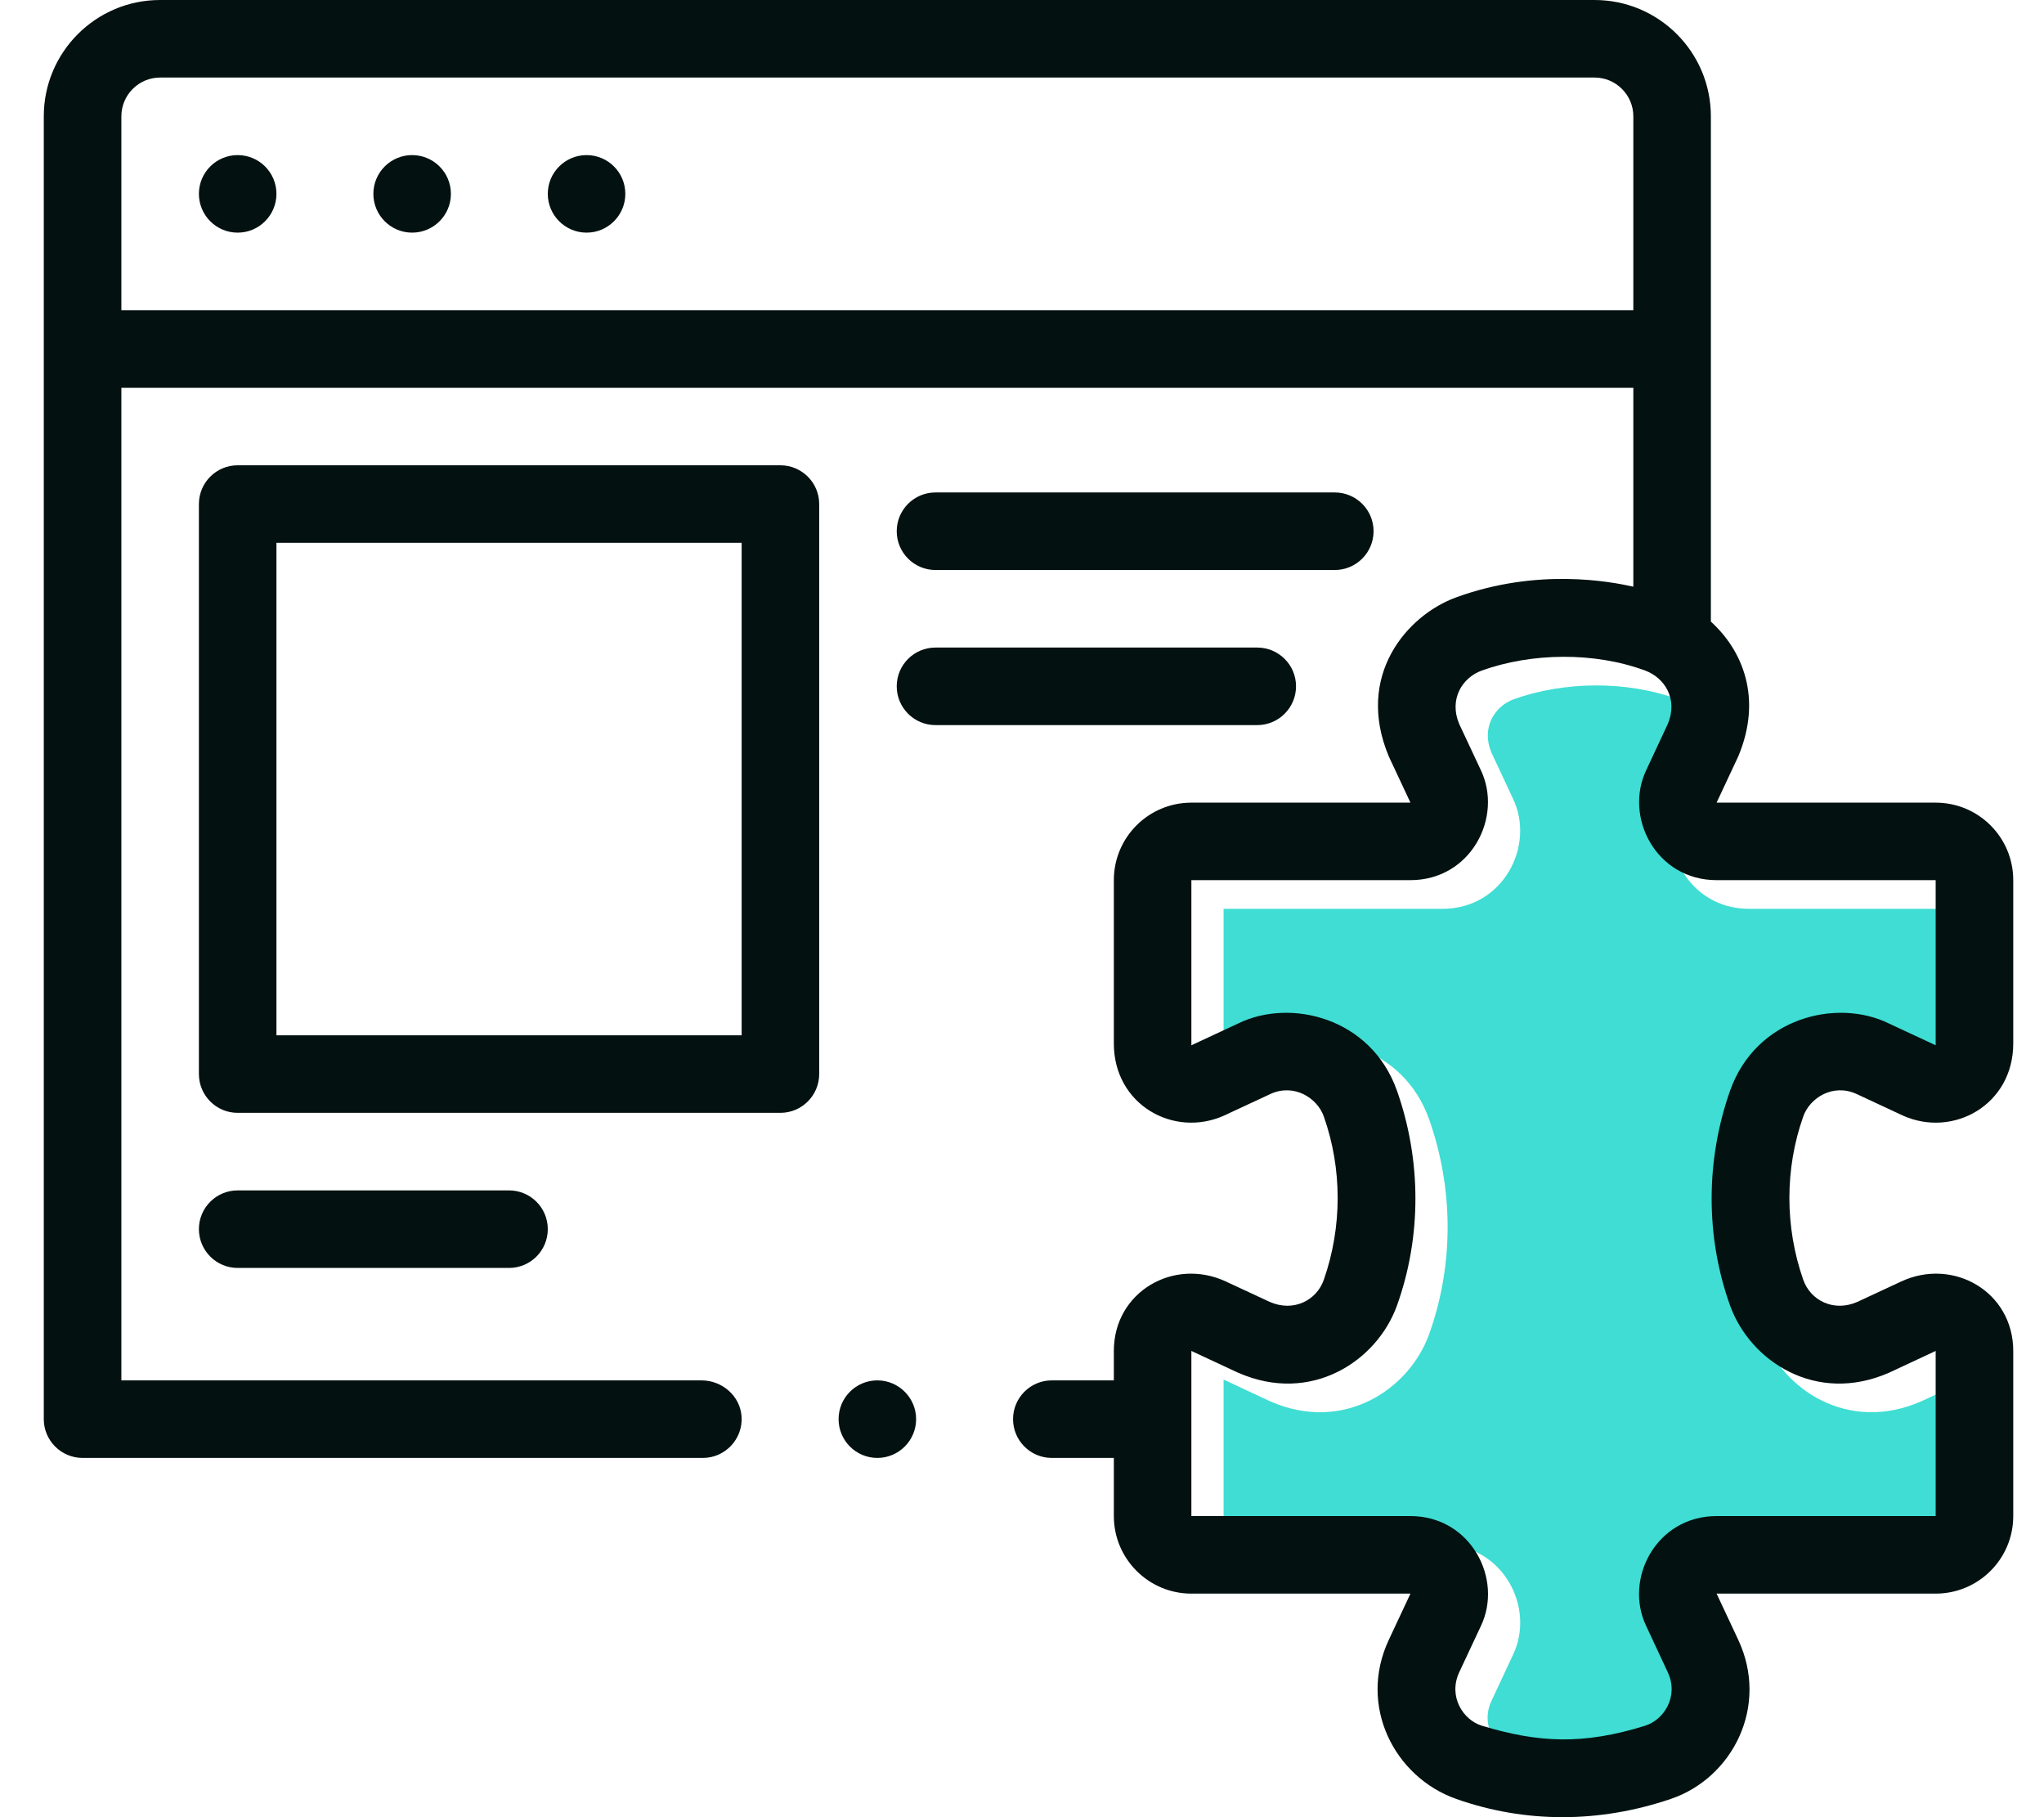
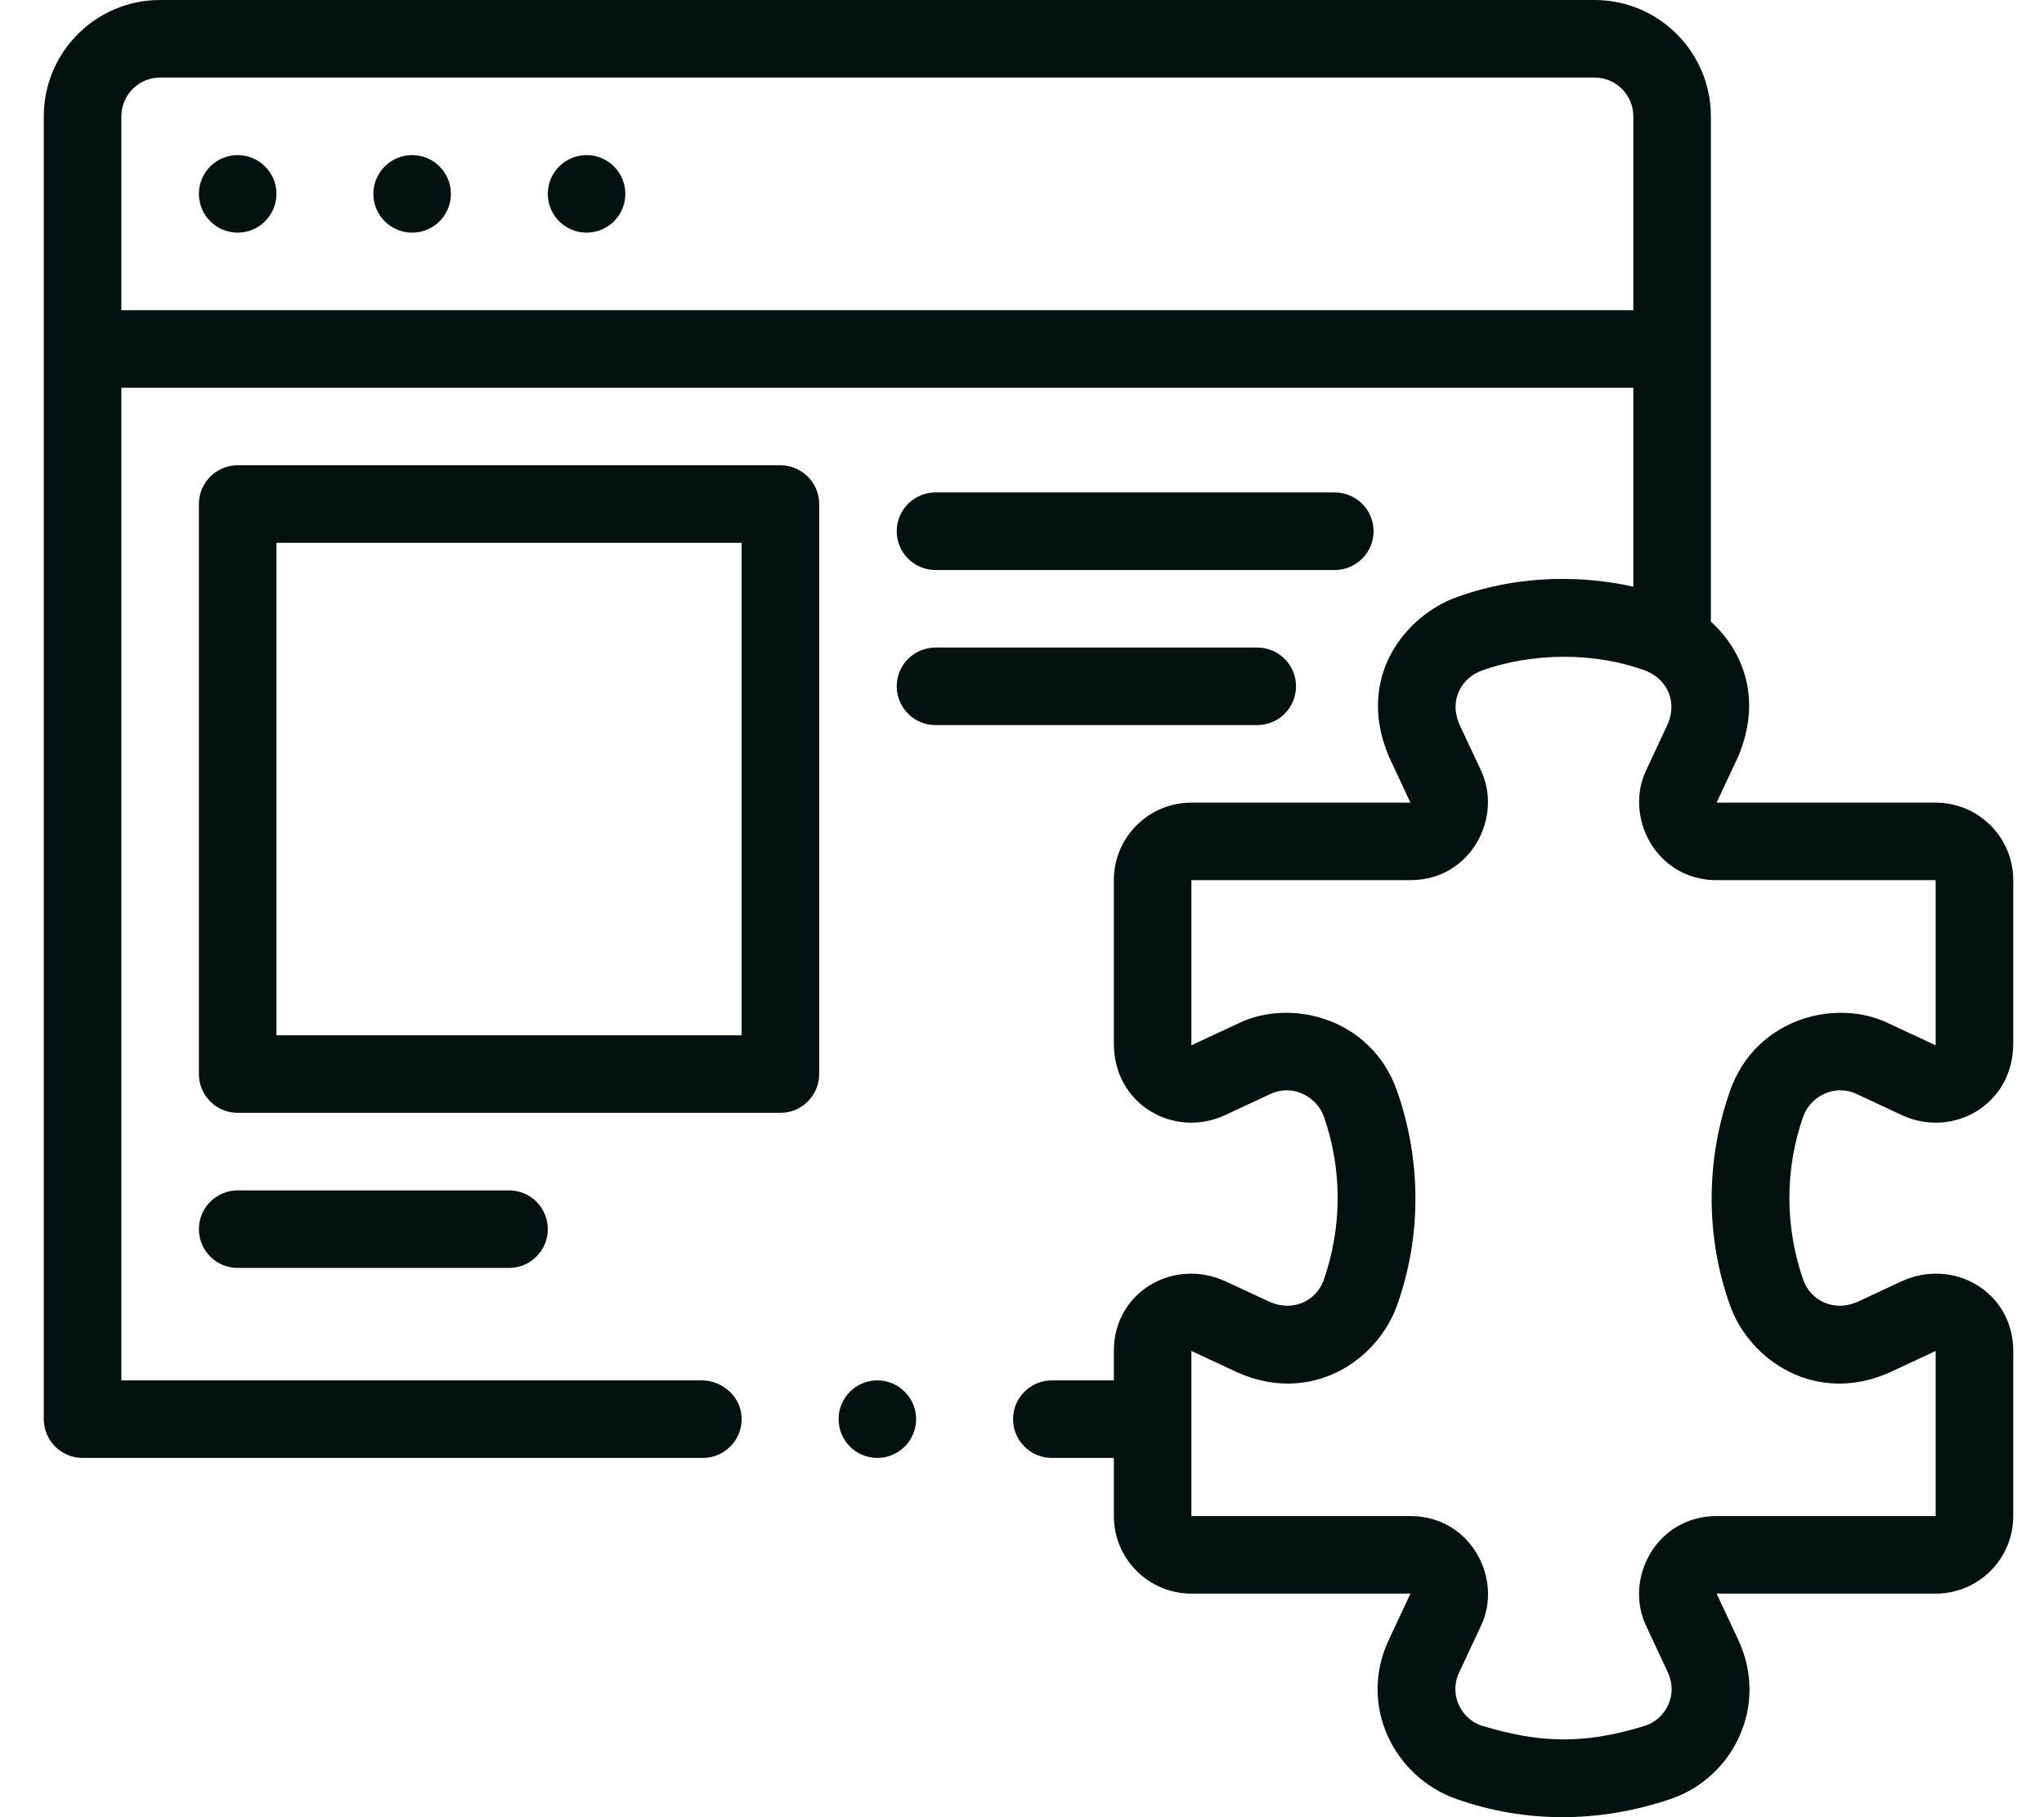
<svg xmlns="http://www.w3.org/2000/svg" width="45" height="40" viewBox="0 0 45 40" fill="none">
-   <path d="M38.798 24.639C38.261 26.163 38.252 27.846 38.798 29.369C39.236 30.585 40.684 31.554 42.298 30.846L43.325 30.367V34.002H38.502C37.171 34.002 36.45 35.393 36.956 36.432L37.429 37.446C37.672 37.976 37.34 38.488 36.93 38.617C35.563 39.044 34.578 38.994 33.332 38.617C32.921 38.492 32.59 37.976 32.833 37.446L33.307 36.432C33.812 35.393 33.091 34.002 31.761 34.002H26.938V30.367L27.964 30.846C29.578 31.555 31.026 30.585 31.463 29.369C32.01 27.846 32.002 26.164 31.463 24.639C30.894 23.025 29.11 22.595 27.964 23.162L26.938 23.64V20.005H31.761C33.094 20.005 33.809 18.613 33.307 17.575L32.833 16.562C32.606 16.016 32.905 15.544 33.332 15.39C34.424 15 35.803 14.974 36.93 15.391C37.356 15.548 37.656 16.016 37.429 16.561L36.956 17.575C36.454 18.613 37.169 20.005 38.502 20.005H43.325V23.64L42.298 23.161C41.153 22.595 39.369 23.025 38.798 24.639Z" fill="#3FDDD3" />
-   <path d="M12.914 3.414C12.443 3.414 12.06 3.796 12.06 4.267C12.06 4.738 12.443 5.121 12.914 5.121C13.384 5.121 13.767 4.739 13.767 4.267C13.767 3.796 13.385 3.414 12.914 3.414ZM9.073 3.414C8.602 3.414 8.22 3.796 8.22 4.267C8.22 4.738 8.602 5.121 9.073 5.121C9.544 5.121 9.927 4.739 9.927 4.267C9.927 3.796 9.545 3.414 9.073 3.414ZM5.232 3.414C4.761 3.414 4.379 3.796 4.379 4.267C4.379 4.738 4.761 5.121 5.232 5.121C5.703 5.121 6.086 4.739 6.086 4.267C6.086 3.796 5.704 3.414 5.232 3.414ZM40.868 24.078L41.895 24.557C43.004 25.054 44.323 24.316 44.323 22.97V19.374C44.323 18.431 43.558 17.668 42.615 17.668H37.792L38.267 16.654C38.809 15.369 38.363 14.315 37.666 13.683V2.561C37.666 1.147 36.519 -0 35.105 -0H3.525C2.111 -0 0.964 1.147 0.964 2.561V31.238C0.964 31.709 1.347 32.092 1.818 32.092H15.474C15.964 32.092 16.36 31.676 16.326 31.179C16.295 30.727 15.898 30.385 15.444 30.385H2.672V8.535H35.959V12.914C35.453 12.802 33.855 12.494 32.056 13.15C30.976 13.544 29.827 14.873 30.577 16.654L31.052 17.668H26.229C25.286 17.668 24.522 18.431 24.522 19.374V22.97C24.522 24.317 25.84 25.054 26.949 24.556L27.976 24.078C28.491 23.846 29 24.166 29.145 24.577C29.552 25.732 29.55 27.009 29.145 28.17C28.985 28.628 28.473 28.887 27.953 28.657L26.985 28.207C25.84 27.676 24.522 28.436 24.522 29.737V30.385H23.156C22.685 30.385 22.303 30.768 22.303 31.238C22.303 31.709 22.685 32.092 23.156 32.092H24.522V33.372C24.522 34.314 25.287 35.079 26.229 35.079H31.052L30.577 36.093C29.89 37.554 30.704 39.118 32.056 39.597C33.582 40.137 35.218 40.131 36.788 39.597C38.146 39.134 38.954 37.554 38.267 36.092L37.792 35.079H42.615C43.558 35.079 44.323 34.315 44.323 33.372V29.737C44.323 28.435 43.004 27.676 41.859 28.207L40.892 28.657C40.372 28.887 39.86 28.628 39.699 28.169C39.294 27.009 39.292 25.732 39.699 24.578C39.844 24.165 40.352 23.846 40.868 24.078ZM2.672 6.828V2.561C2.672 2.09 3.055 1.707 3.525 1.707H35.105C35.576 1.707 35.959 2.09 35.959 2.561V6.828H2.672ZM38.089 28.738C38.527 29.955 39.975 30.924 41.589 30.216L42.615 29.737V33.372H37.792C36.462 33.372 35.74 34.763 36.247 35.802L36.72 36.816C36.963 37.345 36.631 37.858 36.221 37.986C34.854 38.413 33.869 38.364 32.623 37.986C32.212 37.861 31.881 37.345 32.123 36.816L32.598 35.802C33.103 34.763 32.382 33.372 31.052 33.372H26.229V29.737L27.255 30.215C28.869 30.925 30.317 29.955 30.755 28.739C31.301 27.216 31.293 25.534 30.755 24.008C30.185 22.395 28.401 21.965 27.255 22.531L26.229 23.009V19.374H31.052C32.385 19.374 33.099 17.983 32.598 16.944L32.123 15.931C31.897 15.386 32.196 14.914 32.623 14.76C33.715 14.369 35.094 14.344 36.221 14.761C36.647 14.918 36.947 15.386 36.72 15.931L36.247 16.944C35.745 17.983 36.46 19.374 37.792 19.374H42.615V23.009L41.589 22.531C40.444 21.965 38.66 22.395 38.089 24.008C37.552 25.533 37.543 27.216 38.089 28.738ZM12.914 3.414C12.443 3.414 12.06 3.796 12.06 4.267C12.06 4.738 12.443 5.121 12.914 5.121C13.384 5.121 13.767 4.739 13.767 4.267C13.767 3.796 13.385 3.414 12.914 3.414ZM9.073 3.414C8.602 3.414 8.22 3.796 8.22 4.267C8.22 4.738 8.602 5.121 9.073 5.121C9.544 5.121 9.927 4.739 9.927 4.267C9.927 3.796 9.545 3.414 9.073 3.414ZM5.232 3.414C4.761 3.414 4.379 3.796 4.379 4.267C4.379 4.738 4.761 5.121 5.232 5.121C5.703 5.121 6.086 4.739 6.086 4.267C6.086 3.796 5.704 3.414 5.232 3.414ZM11.207 26.203H5.232C4.761 26.203 4.379 26.585 4.379 27.056C4.379 27.527 4.761 27.91 5.232 27.91H11.207C11.678 27.91 12.06 27.528 12.06 27.056C12.06 26.584 11.678 26.203 11.207 26.203ZM27.679 14.254H20.595C20.124 14.254 19.742 14.636 19.742 15.107C19.742 15.578 20.124 15.961 20.595 15.961H27.679C28.15 15.961 28.533 15.579 28.533 15.107C28.533 14.635 28.15 14.254 27.679 14.254ZM29.386 10.84H20.595C20.124 10.84 19.742 11.222 19.742 11.693C19.742 12.164 20.124 12.547 20.595 12.547H29.386C29.857 12.547 30.24 12.165 30.24 11.693C30.24 11.221 29.857 10.84 29.386 10.84ZM17.181 10.242H5.232C4.761 10.242 4.379 10.624 4.379 11.096V23.642C4.379 24.113 4.761 24.496 5.232 24.496H17.181C17.652 24.496 18.035 24.113 18.035 23.642V11.096C18.035 10.624 17.652 10.242 17.181 10.242ZM16.328 22.789H6.086V11.949H16.328V22.789ZM19.315 30.385C18.844 30.385 18.462 30.768 18.462 31.238C18.462 31.709 18.844 32.092 19.315 32.092C19.786 32.092 20.169 31.709 20.169 31.238C20.169 30.768 19.785 30.385 19.315 30.385ZM12.914 3.414C12.443 3.414 12.06 3.796 12.06 4.267C12.06 4.738 12.443 5.121 12.914 5.121C13.384 5.121 13.767 4.739 13.767 4.267C13.767 3.796 13.385 3.414 12.914 3.414ZM9.073 3.414C8.602 3.414 8.22 3.796 8.22 4.267C8.22 4.738 8.602 5.121 9.073 5.121C9.544 5.121 9.927 4.739 9.927 4.267C9.927 3.796 9.545 3.414 9.073 3.414ZM5.232 3.414C4.761 3.414 4.379 3.796 4.379 4.267C4.379 4.738 4.761 5.121 5.232 5.121C5.703 5.121 6.086 4.739 6.086 4.267C6.086 3.796 5.704 3.414 5.232 3.414Z" fill="#031110" />
+   <path d="M12.914 3.414C12.443 3.414 12.06 3.796 12.06 4.267C12.06 4.738 12.443 5.121 12.914 5.121C13.384 5.121 13.767 4.739 13.767 4.267C13.767 3.796 13.385 3.414 12.914 3.414ZM9.073 3.414C8.602 3.414 8.22 3.796 8.22 4.267C8.22 4.738 8.602 5.121 9.073 5.121C9.544 5.121 9.927 4.739 9.927 4.267C9.927 3.796 9.545 3.414 9.073 3.414ZM5.232 3.414C4.761 3.414 4.379 3.796 4.379 4.267C4.379 4.738 4.761 5.121 5.232 5.121C5.703 5.121 6.086 4.739 6.086 4.267C6.086 3.796 5.704 3.414 5.232 3.414ZM40.868 24.078L41.895 24.557C43.004 25.054 44.323 24.316 44.323 22.97V19.374C44.323 18.431 43.558 17.668 42.615 17.668H37.792L38.267 16.654C38.809 15.369 38.363 14.315 37.666 13.683V2.561C37.666 1.147 36.519 -0 35.105 -0H3.525C2.111 -0 0.964 1.147 0.964 2.561V31.238C0.964 31.709 1.347 32.092 1.818 32.092H15.474C15.964 32.092 16.36 31.676 16.326 31.179C16.295 30.727 15.898 30.385 15.444 30.385H2.672V8.535H35.959V12.914C35.453 12.802 33.855 12.494 32.056 13.15C30.976 13.544 29.827 14.873 30.577 16.654L31.052 17.668H26.229C25.286 17.668 24.522 18.431 24.522 19.374V22.97C24.522 24.317 25.84 25.054 26.949 24.556L27.976 24.078C28.491 23.846 29 24.166 29.145 24.577C29.552 25.732 29.55 27.009 29.145 28.17C28.985 28.628 28.473 28.887 27.953 28.657L26.985 28.207C25.84 27.676 24.522 28.436 24.522 29.737V30.385H23.156C22.685 30.385 22.303 30.768 22.303 31.238C22.303 31.709 22.685 32.092 23.156 32.092H24.522V33.372C24.522 34.314 25.287 35.079 26.229 35.079H31.052L30.577 36.093C29.89 37.554 30.704 39.118 32.056 39.597C33.582 40.137 35.218 40.131 36.788 39.597C38.146 39.134 38.954 37.554 38.267 36.092L37.792 35.079H42.615C43.558 35.079 44.323 34.315 44.323 33.372V29.737C44.323 28.435 43.004 27.676 41.859 28.207L40.892 28.657C40.372 28.887 39.86 28.628 39.699 28.169C39.294 27.009 39.292 25.732 39.699 24.578C39.844 24.165 40.352 23.846 40.868 24.078ZM2.672 6.828V2.561C2.672 2.09 3.055 1.707 3.525 1.707H35.105C35.576 1.707 35.959 2.09 35.959 2.561V6.828H2.672ZM38.089 28.738C38.527 29.955 39.975 30.924 41.589 30.216L42.615 29.737V33.372H37.792C36.462 33.372 35.74 34.763 36.247 35.802L36.72 36.816C36.963 37.345 36.631 37.858 36.221 37.986C34.854 38.413 33.869 38.364 32.623 37.986C32.212 37.861 31.881 37.345 32.123 36.816L32.598 35.802C33.103 34.763 32.382 33.372 31.052 33.372H26.229V29.737L27.255 30.215C28.869 30.925 30.317 29.955 30.755 28.739C31.301 27.216 31.293 25.534 30.755 24.008C30.185 22.395 28.401 21.965 27.255 22.531L26.229 23.009V19.374H31.052C32.385 19.374 33.099 17.983 32.598 16.944L32.123 15.931C31.897 15.386 32.196 14.914 32.623 14.76C33.715 14.369 35.094 14.344 36.221 14.761C36.647 14.918 36.947 15.386 36.72 15.931L36.247 16.944C35.745 17.983 36.46 19.374 37.792 19.374H42.615V23.009L41.589 22.531C40.444 21.965 38.66 22.395 38.089 24.008C37.552 25.533 37.543 27.216 38.089 28.738ZM12.914 3.414C12.443 3.414 12.06 3.796 12.06 4.267C12.06 4.738 12.443 5.121 12.914 5.121C13.384 5.121 13.767 4.739 13.767 4.267C13.767 3.796 13.385 3.414 12.914 3.414ZM9.073 3.414C8.602 3.414 8.22 3.796 8.22 4.267C8.22 4.738 8.602 5.121 9.073 5.121C9.544 5.121 9.927 4.739 9.927 4.267C9.927 3.796 9.545 3.414 9.073 3.414ZM5.232 3.414C4.761 3.414 4.379 3.796 4.379 4.267C4.379 4.738 4.761 5.121 5.232 5.121C5.703 5.121 6.086 4.739 6.086 4.267ZM11.207 26.203H5.232C4.761 26.203 4.379 26.585 4.379 27.056C4.379 27.527 4.761 27.91 5.232 27.91H11.207C11.678 27.91 12.06 27.528 12.06 27.056C12.06 26.584 11.678 26.203 11.207 26.203ZM27.679 14.254H20.595C20.124 14.254 19.742 14.636 19.742 15.107C19.742 15.578 20.124 15.961 20.595 15.961H27.679C28.15 15.961 28.533 15.579 28.533 15.107C28.533 14.635 28.15 14.254 27.679 14.254ZM29.386 10.84H20.595C20.124 10.84 19.742 11.222 19.742 11.693C19.742 12.164 20.124 12.547 20.595 12.547H29.386C29.857 12.547 30.24 12.165 30.24 11.693C30.24 11.221 29.857 10.84 29.386 10.84ZM17.181 10.242H5.232C4.761 10.242 4.379 10.624 4.379 11.096V23.642C4.379 24.113 4.761 24.496 5.232 24.496H17.181C17.652 24.496 18.035 24.113 18.035 23.642V11.096C18.035 10.624 17.652 10.242 17.181 10.242ZM16.328 22.789H6.086V11.949H16.328V22.789ZM19.315 30.385C18.844 30.385 18.462 30.768 18.462 31.238C18.462 31.709 18.844 32.092 19.315 32.092C19.786 32.092 20.169 31.709 20.169 31.238C20.169 30.768 19.785 30.385 19.315 30.385ZM12.914 3.414C12.443 3.414 12.06 3.796 12.06 4.267C12.06 4.738 12.443 5.121 12.914 5.121C13.384 5.121 13.767 4.739 13.767 4.267C13.767 3.796 13.385 3.414 12.914 3.414ZM9.073 3.414C8.602 3.414 8.22 3.796 8.22 4.267C8.22 4.738 8.602 5.121 9.073 5.121C9.544 5.121 9.927 4.739 9.927 4.267C9.927 3.796 9.545 3.414 9.073 3.414ZM5.232 3.414C4.761 3.414 4.379 3.796 4.379 4.267C4.379 4.738 4.761 5.121 5.232 5.121C5.703 5.121 6.086 4.739 6.086 4.267C6.086 3.796 5.704 3.414 5.232 3.414Z" fill="#031110" />
</svg>